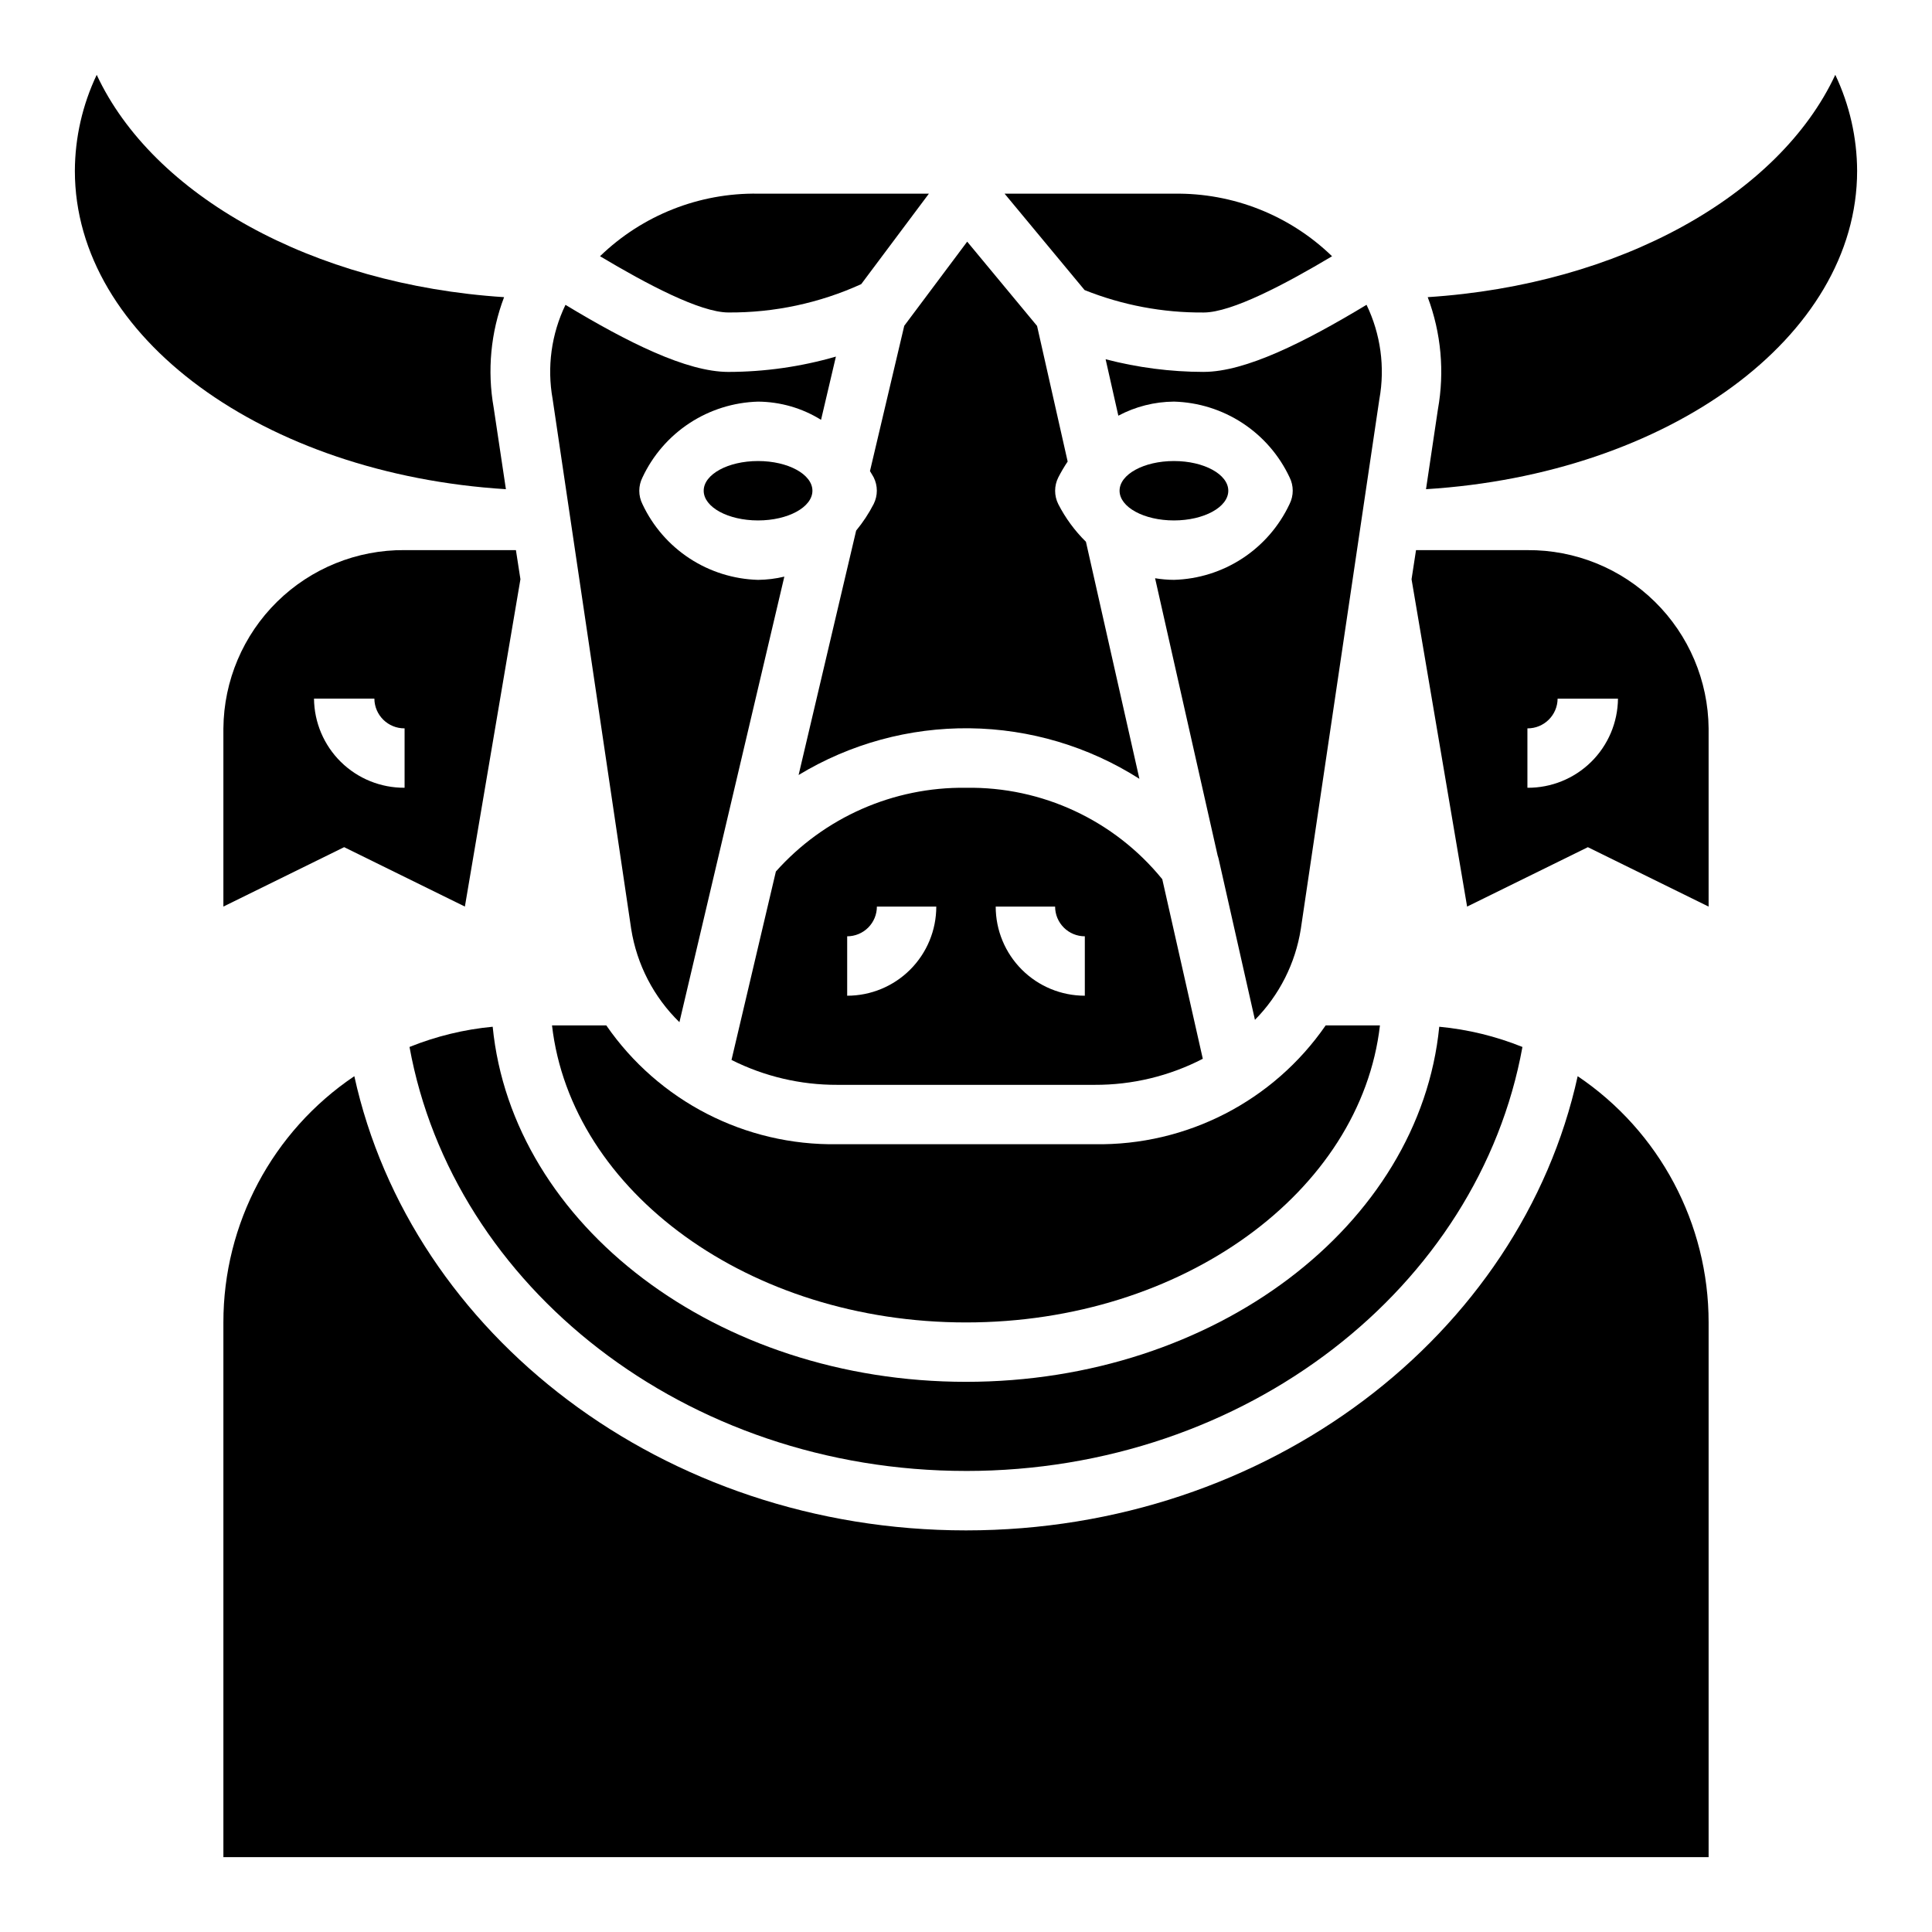
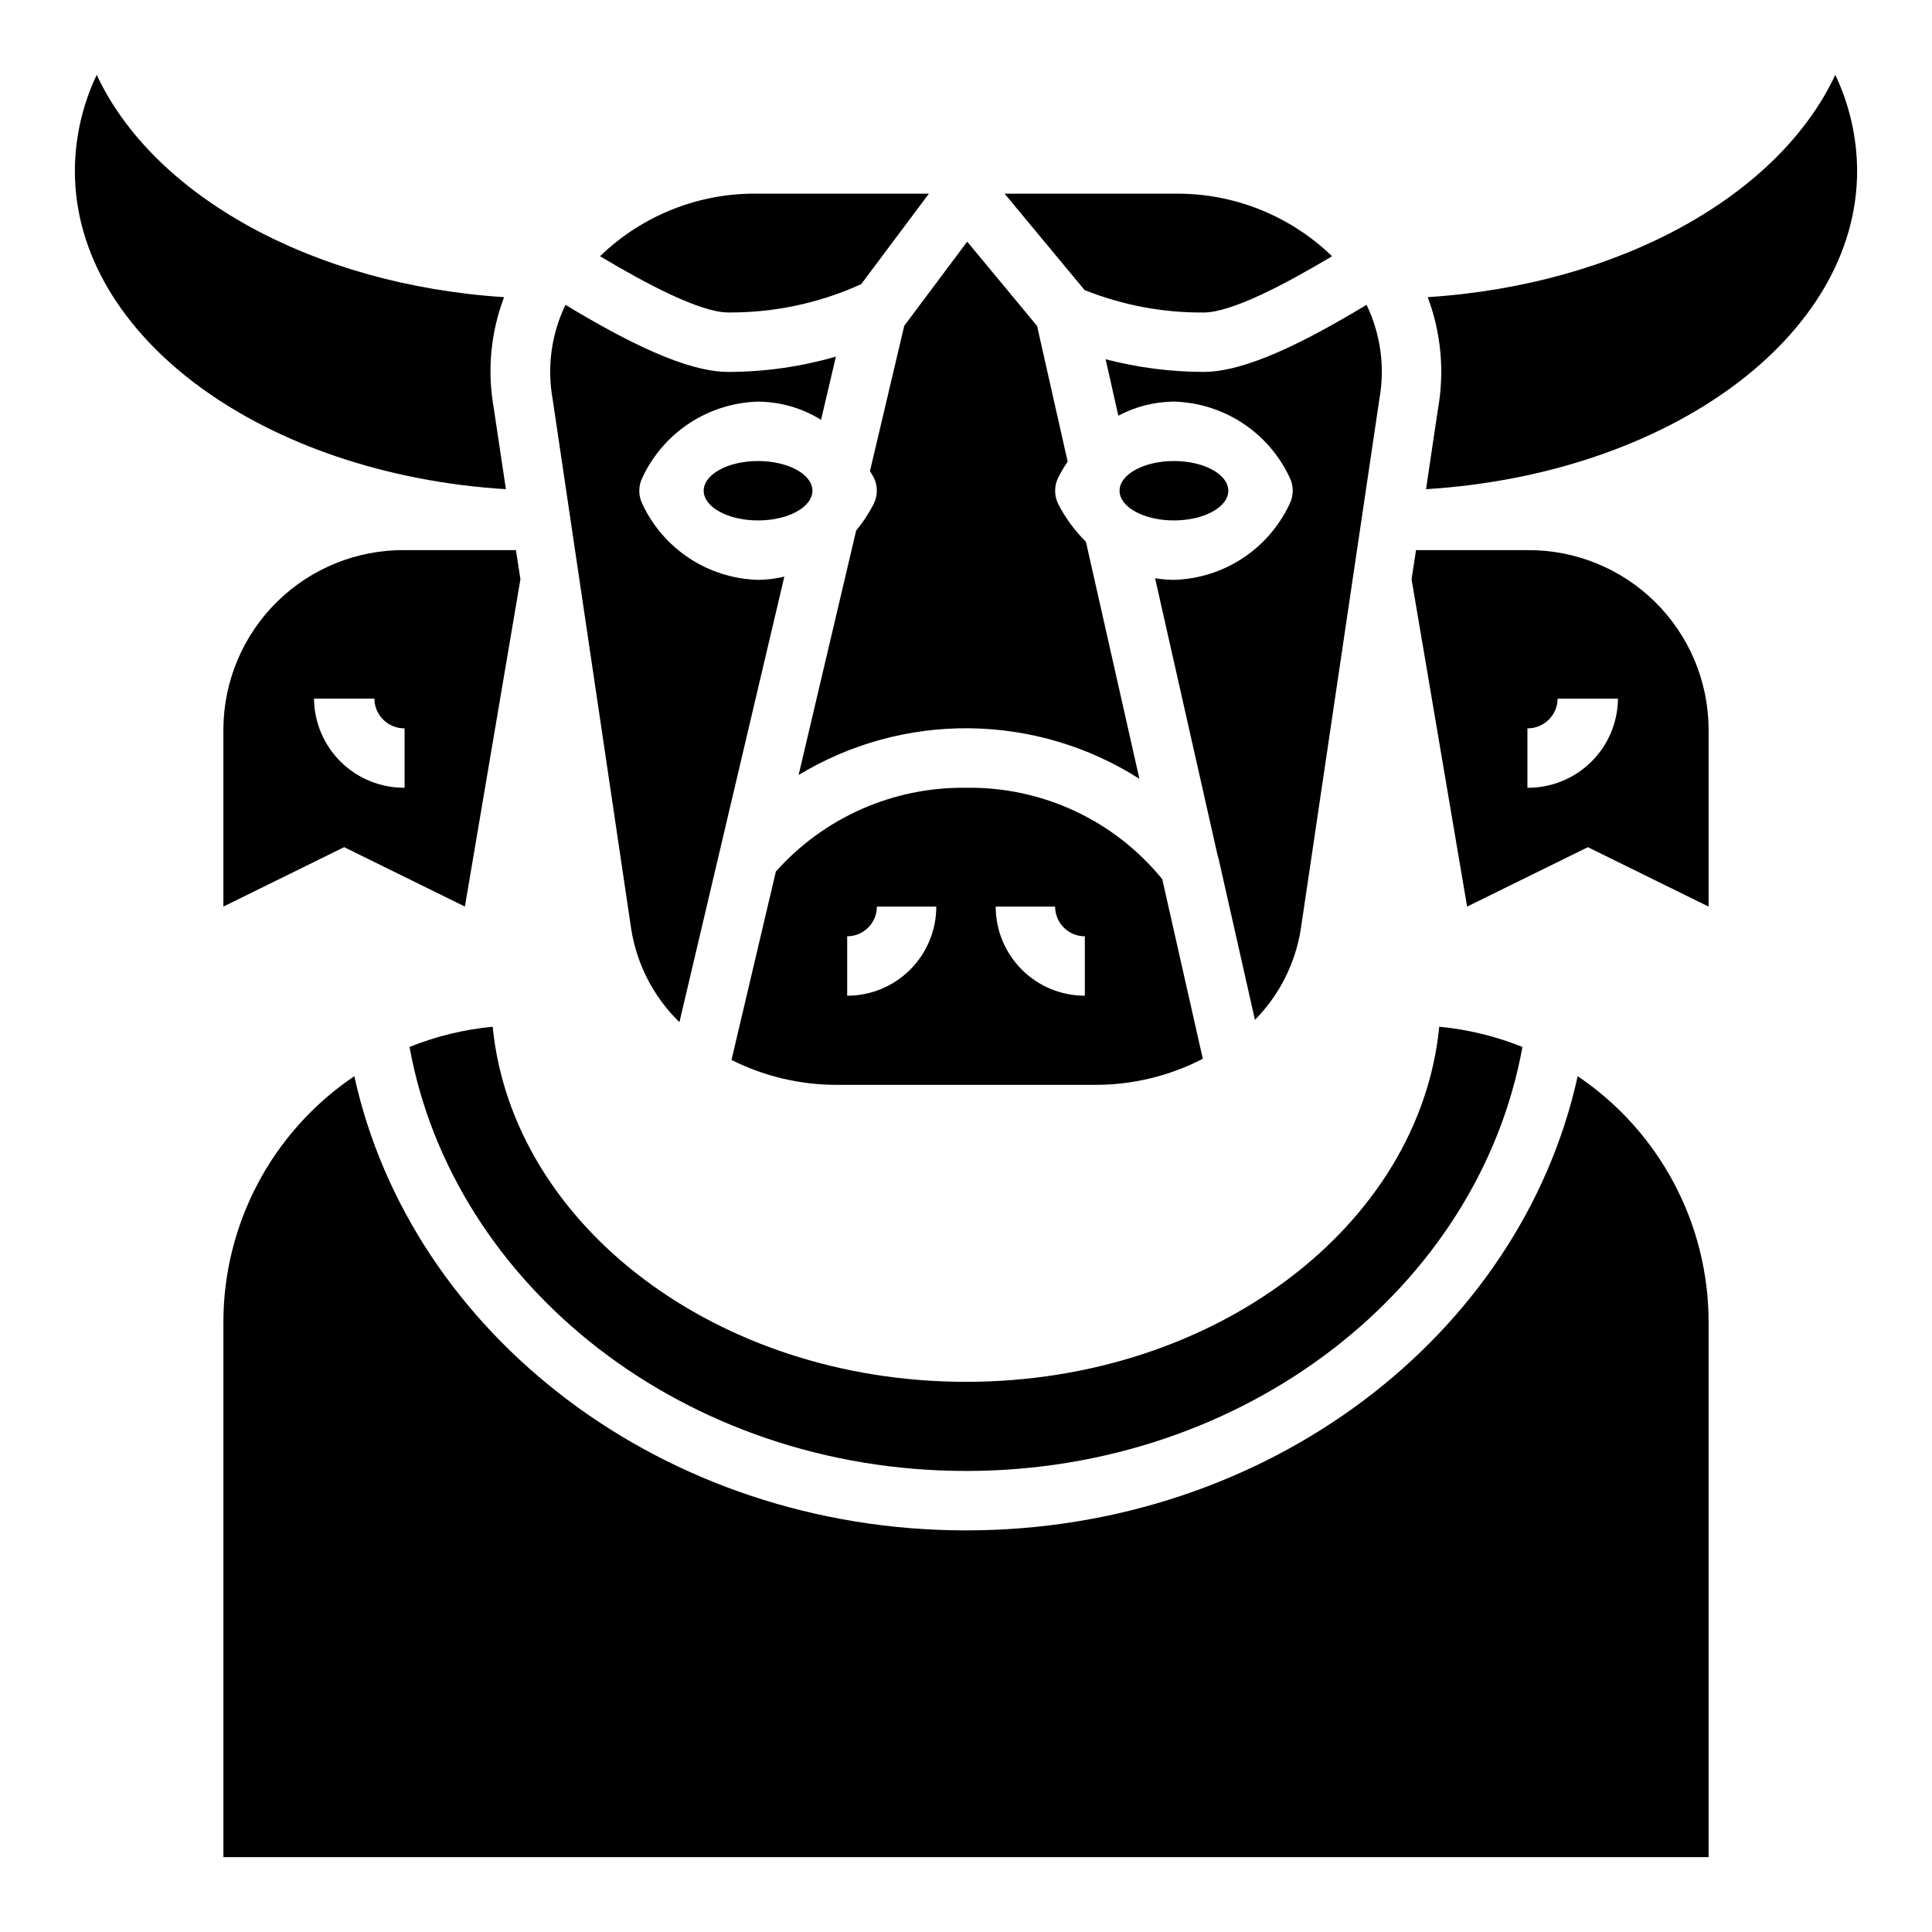
<svg xmlns="http://www.w3.org/2000/svg" fill="#000000" width="800px" height="800px" version="1.1" viewBox="144 144 512 512">
  <g>
    <path d="m548.78 289.79h-29.52l-1.184 7.715 14.723 86.75 32-15.742 32 15.742v-47.23c-0.113-12.629-5.234-24.699-14.238-33.555s-21.152-13.773-33.781-13.68zm0 62.977v-15.742c4.383 0.035 7.965-3.488 8.004-7.875h15.996c-0.059 6.312-2.617 12.344-7.117 16.773-4.5 4.426-10.57 6.887-16.883 6.844z" />
    <path d="m203.2 337.02v47.23l32-15.742 32 15.742 14.719-86.75-1.195-7.715h-29.504c-12.629-0.094-24.781 4.824-33.785 13.68s-14.125 20.926-14.234 33.555zm48.02 15.742c-6.312 0.043-12.387-2.418-16.887-6.844-4.5-4.43-7.059-10.461-7.117-16.773h15.996c0.039 4.387 3.621 7.91 8.008 7.875z" />
    <path d="m359.3 274.05c0 4.348-6.449 7.871-14.406 7.871s-14.406-3.523-14.406-7.871 6.449-7.871 14.406-7.871 14.406 3.523 14.406 7.871" />
    <path d="m372.23 219.3 17.941-23.98h-45.273c-15.609-0.242-30.672 5.723-41.887 16.582 12.336 7.367 26.559 14.906 34.016 14.906 12.141 0.082 24.152-2.481 35.203-7.508z" />
    <path d="m497.01 211.91c-11.219-10.867-26.293-16.832-41.91-16.582h-44.871l21.191 25.535v0.004c10.031 4.012 20.75 6.035 31.555 5.949 7.453 0 21.676-7.539 34.035-14.906z" />
    <path d="m424.46 277.61c-1.121-2.231-1.121-4.859 0-7.086 0.742-1.449 1.57-2.856 2.481-4.211l-8.109-35.938-18.516-22.332-16.68 22.293-9.086 38.512c0.316 0.551 0.676 1.07 0.977 1.645 1.125 2.227 1.125 4.856 0 7.086-1.289 2.504-2.844 4.863-4.637 7.035l-15.25 64.762 0.004 0.004c13.648-8.27 29.34-12.559 45.297-12.379 15.961 0.18 31.551 4.82 45.012 13.395l-14.168-62.82h-0.004c-2.953-2.91-5.426-6.273-7.32-9.965z" />
    <path d="m469.51 274.05c0 4.348-6.449 7.871-14.406 7.871-7.953 0-14.406-3.523-14.406-7.871s6.453-7.871 14.406-7.871c7.957 0 14.406 3.523 14.406 7.871" />
    <path d="m400 352.77c-19.219-0.254-37.598 7.844-50.383 22.191l-11.762 49.934c8.699 4.375 18.312 6.637 28.051 6.598h68.188c9.969 0.043 19.805-2.324 28.66-6.906l-10.738-47.586c-12.703-15.625-31.879-24.559-52.016-24.23zm-31.488 55.105v-15.746c2.086 0 4.09-0.828 5.566-2.305 1.477-1.477 2.305-3.477 2.305-5.566h15.742c0 6.266-2.488 12.27-6.914 16.699-4.43 4.43-10.438 6.918-16.699 6.918zm62.977 0c-6.266 0-12.273-2.488-16.699-6.918-4.43-4.43-6.918-10.434-6.918-16.699h15.742c0 2.09 0.832 4.09 2.309 5.566 1.477 1.477 3.477 2.305 5.566 2.305z" />
    <path d="m290.45 249.74 20.828 140.48c1.492 9.383 5.973 18.035 12.777 24.668l27.805-118.08-0.004 0.004c-2.277 0.547-4.613 0.832-6.957 0.859-6.465-0.18-12.75-2.148-18.16-5.688-5.41-3.543-9.73-8.52-12.477-14.371-1.125-2.231-1.125-4.859 0-7.086 2.742-5.859 7.059-10.84 12.469-14.391 5.41-3.547 11.699-5.519 18.168-5.699 5.902 0.043 11.676 1.711 16.688 4.824l3.938-16.758c-9.262 2.68-18.855 4.047-28.496 4.062-11.082 0-26.766-7.871-43.172-17.773v-0.004c-3.738 7.754-4.93 16.488-3.406 24.957z" />
    <path d="m462.98 242.56c-8.77-0.012-17.496-1.141-25.98-3.356l3.371 14.957c4.539-2.414 9.594-3.691 14.734-3.731 6.465 0.176 12.754 2.144 18.164 5.688 5.41 3.543 9.727 8.516 12.477 14.371 1.121 2.227 1.121 4.856 0 7.086-2.746 5.859-7.062 10.84-12.473 14.387-5.41 3.547-11.699 5.523-18.168 5.703-1.676-0.008-3.344-0.152-4.996-0.426l16.578 73.484c0.109 0.305 0.203 0.617 0.273 0.938l9.613 42.609c6.465-6.551 10.715-14.965 12.152-24.055l20.828-140.48h0.004c1.523-8.469 0.328-17.203-3.41-24.957-16.406 9.906-32.086 17.777-43.168 17.777z" />
    <path d="m522.36 222.75c3.566 9.496 4.496 19.785 2.695 29.77l-3.148 21.121c64.078-3.977 114.25-40.219 114.25-84.371-0.035-8.801-2.012-17.484-5.785-25.438-14.879 31.891-57.012 55.625-108.02 58.918z" />
    <path d="m274.83 252.04c-1.742-9.832-0.789-19.953 2.758-29.289-50.965-3.301-93.09-27.035-107.96-58.918-3.777 7.953-5.754 16.637-5.789 25.438 0 44.152 50.18 80.387 114.23 84.371z" />
    <path d="m562.1 429.2c-15.051 68.535-81.992 120.37-162.1 120.37s-147.05-51.836-162.1-120.37c-21.711 14.625-34.719 39.094-34.699 65.266v141.7h393.6v-141.7c0.016-26.172-12.992-50.641-34.703-65.266z" />
-     <path d="m400 494.46c57.387 0 104.62-34.637 109.7-78.719h-14.383c-13.859 20.074-36.836 31.891-61.227 31.488h-68.188c-24.391 0.402-47.367-11.414-61.23-31.488h-14.383c5.086 44.082 52.32 78.719 109.71 78.719z" />
    <path d="m400 533.82c74.289 0 135.92-48.758 147.46-112.36v-0.004c-7.051-2.84-14.473-4.648-22.043-5.359-5.172 52.578-59.387 94.102-125.41 94.102-66.031 0-120.25-41.523-125.44-94.102-7.566 0.711-14.992 2.519-22.043 5.359 11.566 63.598 73.195 112.36 147.48 112.36z" />
  </g>
</svg>